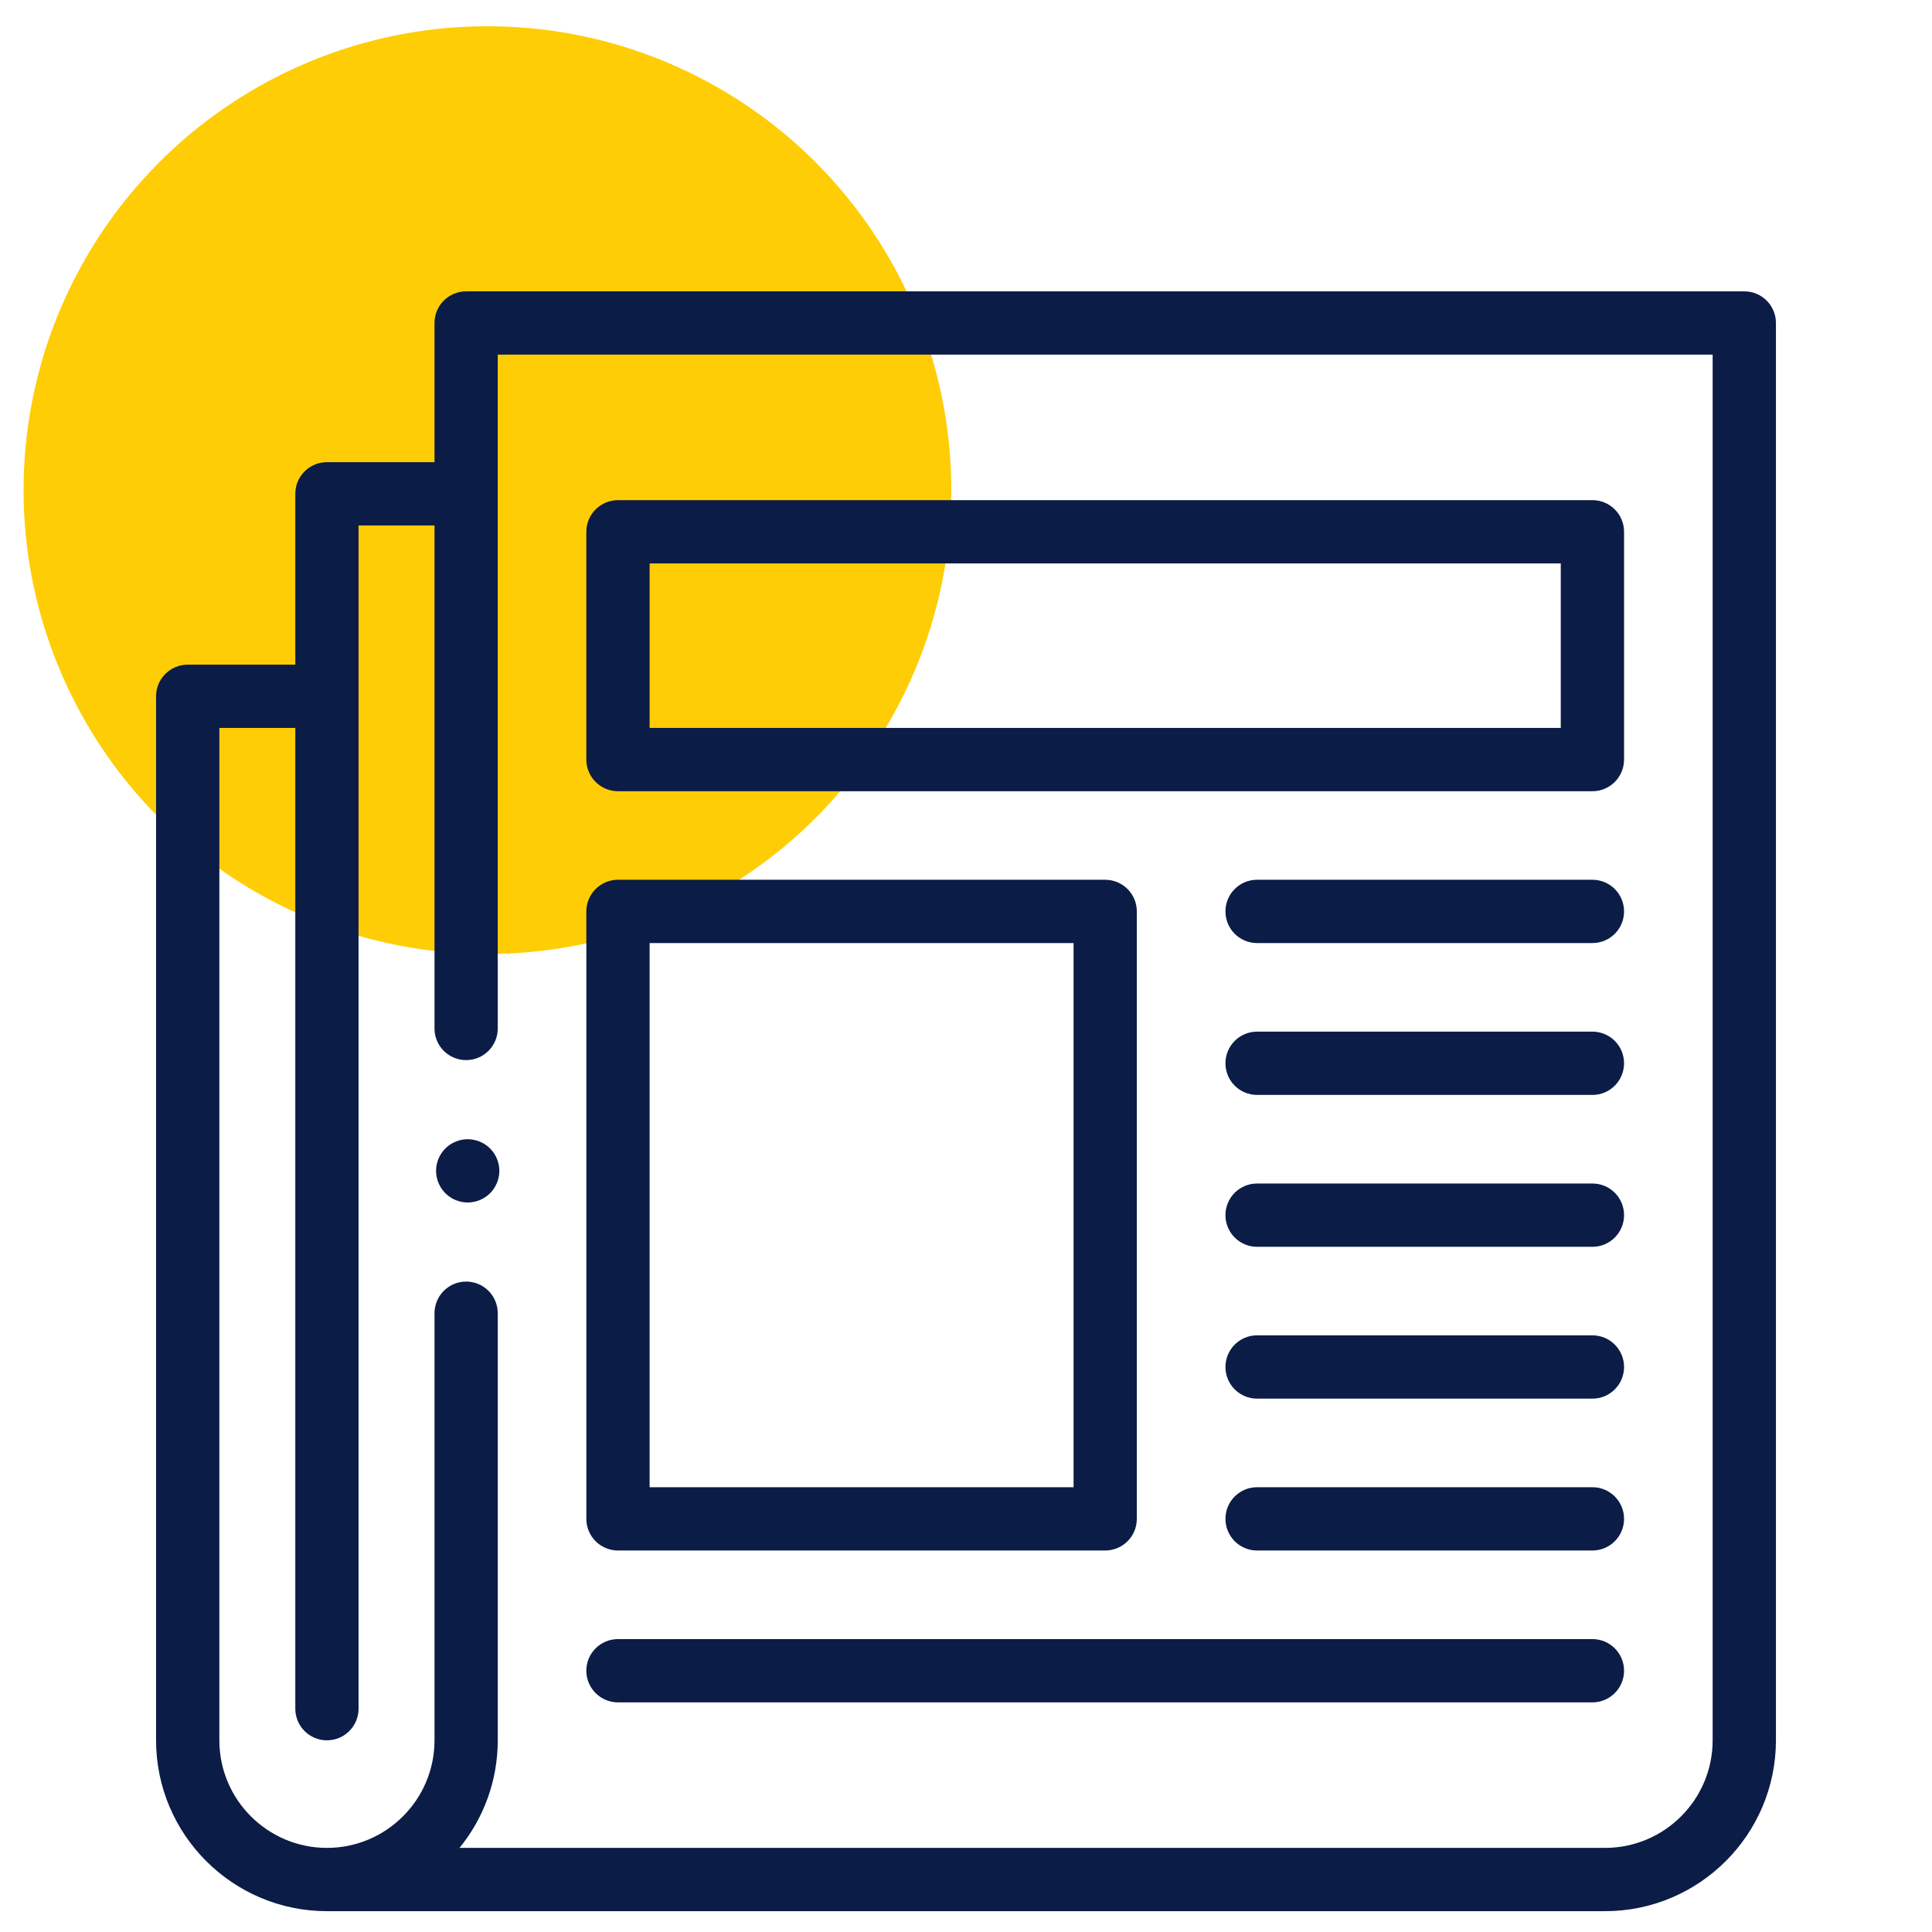
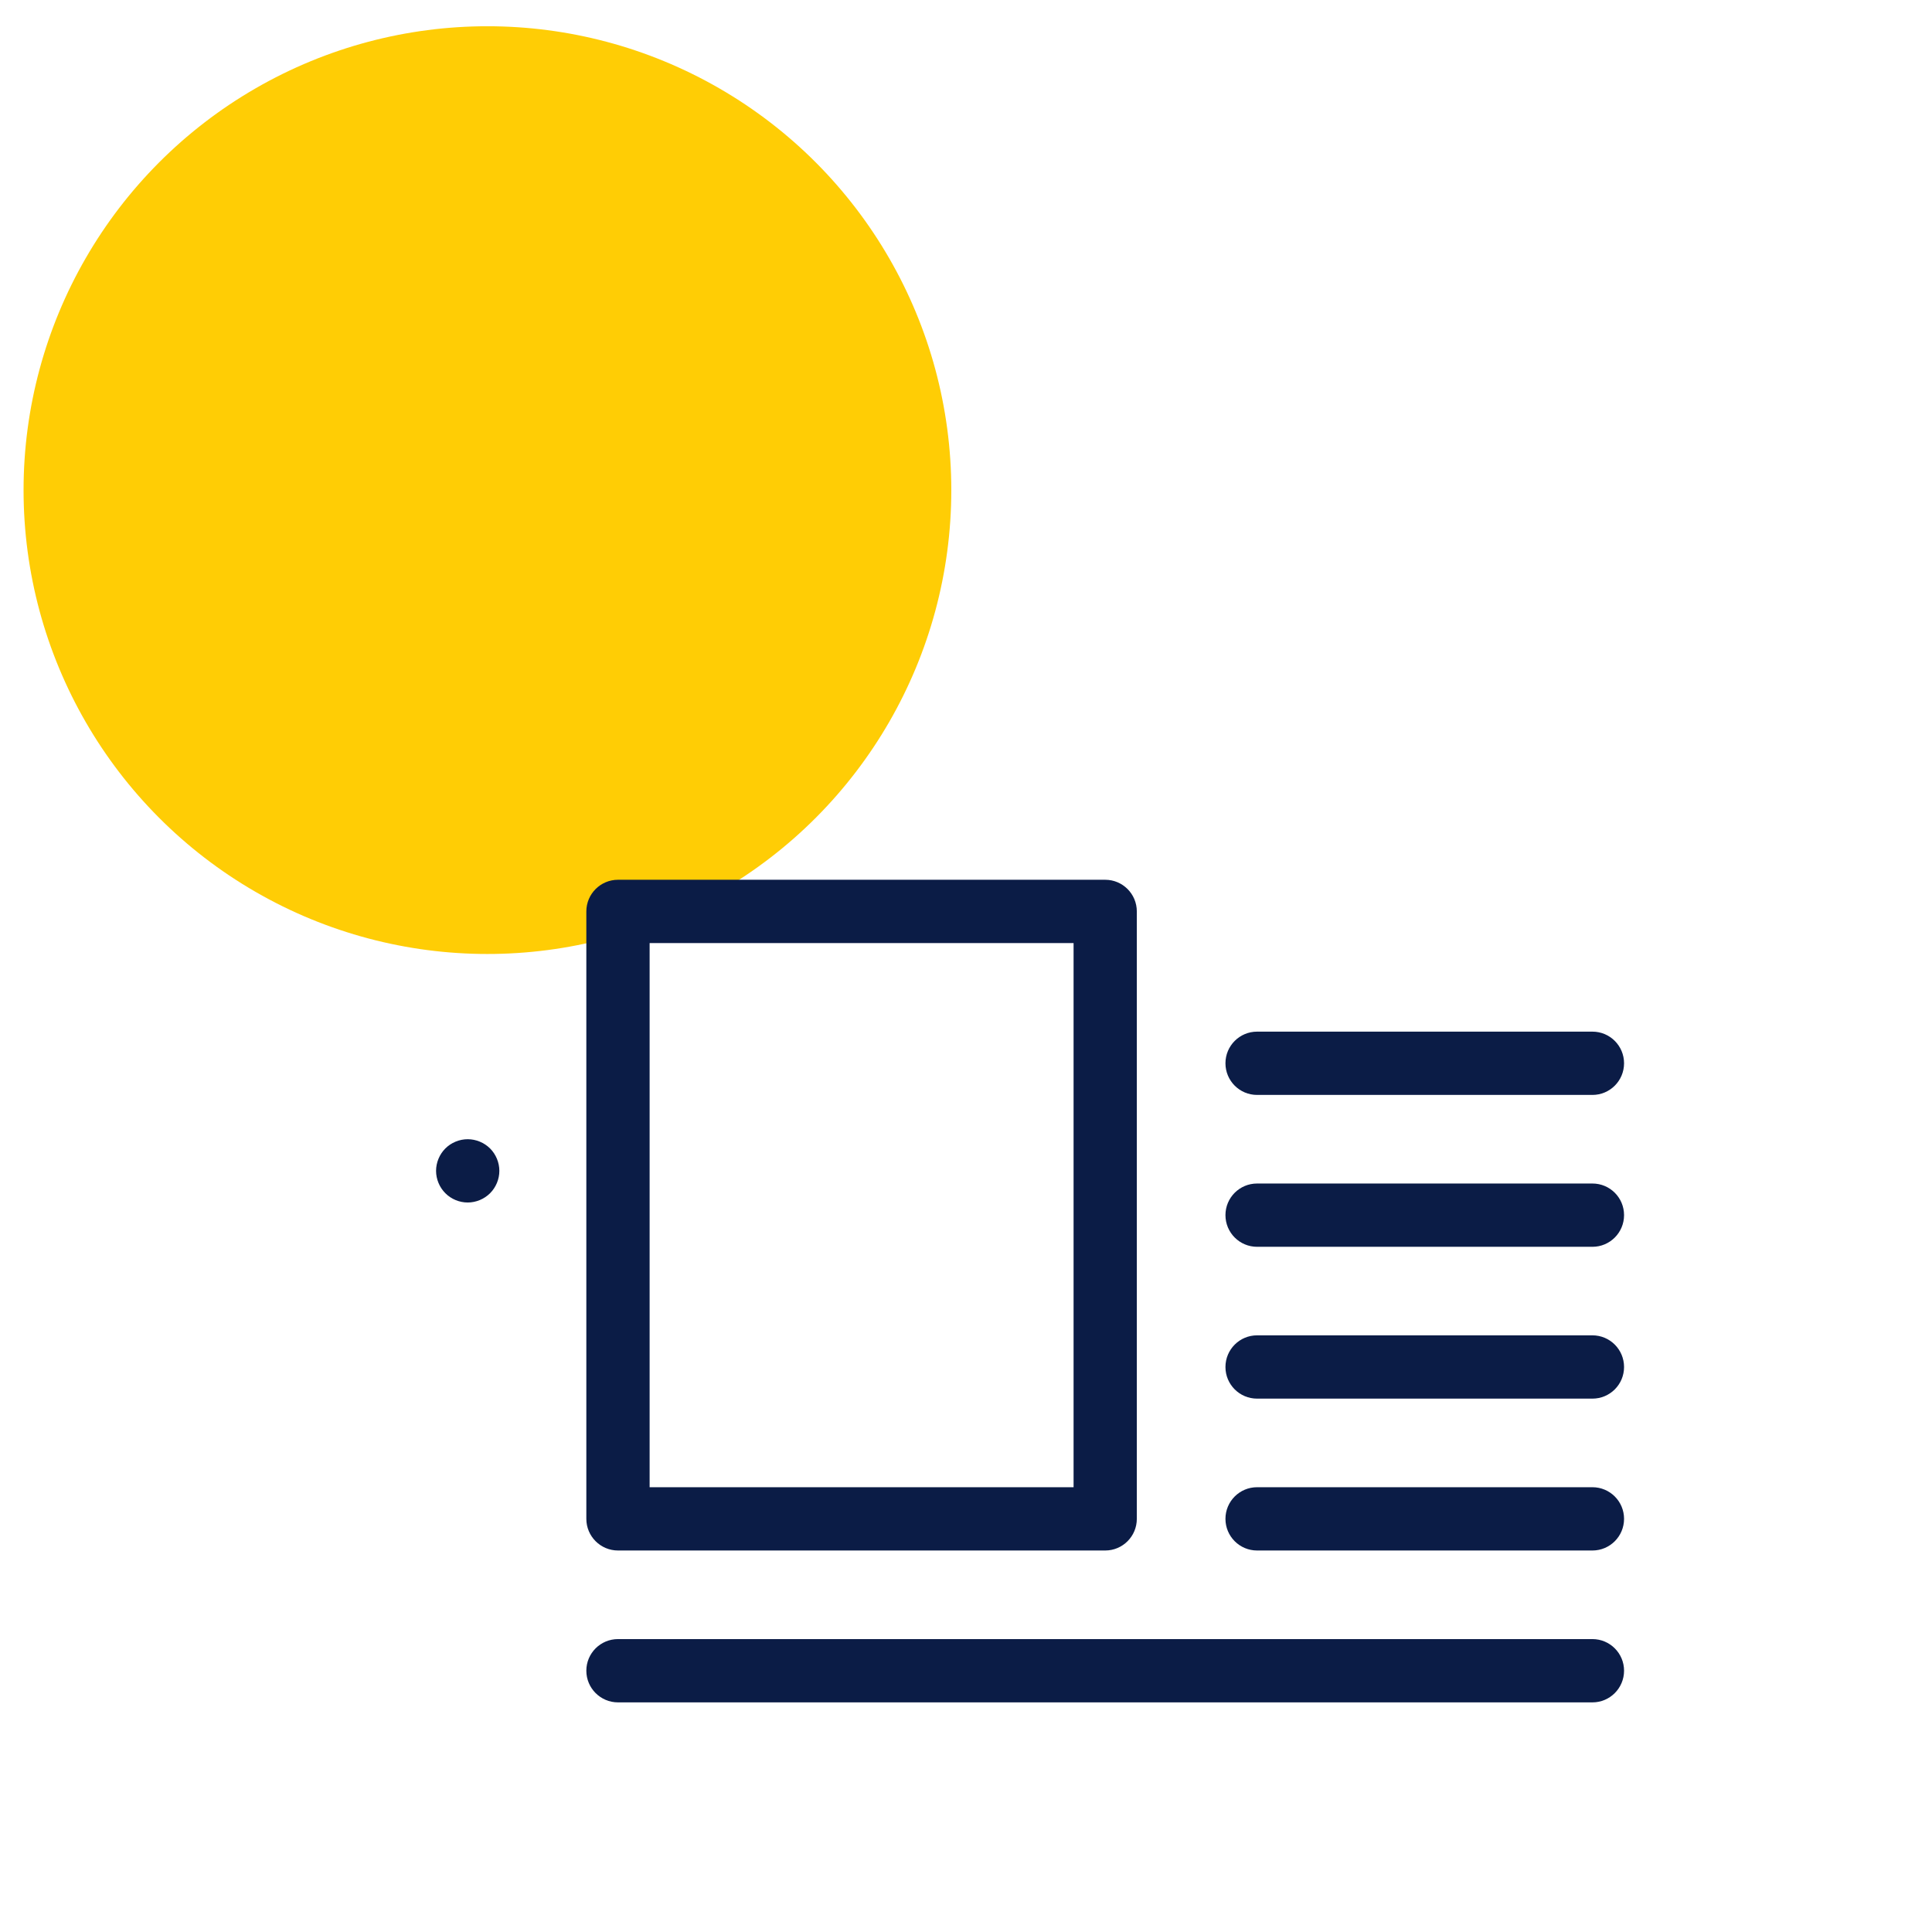
<svg xmlns="http://www.w3.org/2000/svg" width="41" height="41" viewBox="0 0 41 41" fill="none">
  <g clip-path="url(#clip0_1_2171)">
    <circle cx="10.344" cy="10.401" r="9.844" fill="#FFCD05" />
-     <path d="M37.016 6.183H9.892C9.521 6.183 9.221 6.483 9.221 6.854V9.808H6.938C6.567 9.808 6.267 10.109 6.267 10.479V14.105H3.984C3.613 14.105 3.312 14.406 3.312 14.776V36.932C3.312 38.931 4.939 40.558 6.938 40.558H34.062C36.061 40.558 37.688 38.931 37.688 36.932V6.854C37.688 6.483 37.387 6.183 37.016 6.183ZM36.345 36.932C36.345 38.191 35.321 39.215 34.062 39.215H9.752C10.259 38.591 10.563 37.797 10.563 36.932V27.869C10.563 27.498 10.263 27.197 9.892 27.197C9.521 27.197 9.221 27.498 9.221 27.869V36.932C9.221 38.191 8.197 39.215 6.938 39.215C5.679 39.215 4.655 38.191 4.655 36.932V15.448H6.267V36.261C6.267 36.632 6.567 36.932 6.938 36.932C7.309 36.932 7.609 36.632 7.609 36.261V11.151H9.221V21.826C9.221 22.197 9.521 22.497 9.892 22.497C10.263 22.497 10.563 22.197 10.563 21.826V7.525H36.345V36.932Z" fill="#0B1C46" />
-     <path d="M13.115 16.791H33.794C34.164 16.791 34.465 16.49 34.465 16.119V11.285C34.465 10.914 34.164 10.614 33.794 10.614H13.115C12.744 10.614 12.443 10.914 12.443 11.285V16.119C12.443 16.49 12.744 16.791 13.115 16.791ZM13.786 11.957H33.122V15.448H13.786V11.957Z" fill="#0B1C46" />
    <path d="M13.115 32.904H23.454C23.825 32.904 24.125 32.603 24.125 32.232V19.342C24.125 18.971 23.825 18.67 23.454 18.67H13.115C12.744 18.67 12.443 18.971 12.443 19.342V32.232C12.443 32.603 12.744 32.904 13.115 32.904ZM13.786 20.013H22.783V31.561H13.786V20.013Z" fill="#0B1C46" />
-     <path d="M33.794 18.67H26.677C26.306 18.67 26.006 18.971 26.006 19.342C26.006 19.713 26.306 20.013 26.677 20.013H33.794C34.165 20.013 34.465 19.713 34.465 19.342C34.465 18.971 34.165 18.67 33.794 18.67Z" fill="#0B1C46" />
    <path d="M33.794 21.893H26.677C26.306 21.893 26.006 22.194 26.006 22.564C26.006 22.935 26.306 23.236 26.677 23.236H33.794C34.165 23.236 34.465 22.935 34.465 22.564C34.465 22.194 34.165 21.893 33.794 21.893Z" fill="#0B1C46" />
    <path d="M33.794 25.116H26.677C26.306 25.116 26.006 25.416 26.006 25.787C26.006 26.158 26.306 26.459 26.677 26.459H33.794C34.165 26.459 34.465 26.158 34.465 25.787C34.465 25.416 34.165 25.116 33.794 25.116Z" fill="#0B1C46" />
    <path d="M33.794 28.338H26.677C26.306 28.338 26.006 28.639 26.006 29.01C26.006 29.381 26.306 29.681 26.677 29.681H33.794C34.165 29.681 34.465 29.381 34.465 29.01C34.465 28.639 34.165 28.338 33.794 28.338Z" fill="#0B1C46" />
    <path d="M33.794 31.561H26.677C26.306 31.561 26.006 31.862 26.006 32.232C26.006 32.603 26.306 32.904 26.677 32.904H33.794C34.165 32.904 34.465 32.603 34.465 32.232C34.465 31.862 34.165 31.561 33.794 31.561Z" fill="#0B1C46" />
    <path d="M13.115 36.127H33.794C34.164 36.127 34.465 35.826 34.465 35.455C34.465 35.084 34.164 34.784 33.794 34.784H13.115C12.744 34.784 12.443 35.084 12.443 35.455C12.443 35.826 12.744 36.127 13.115 36.127Z" fill="#0B1C46" />
    <path d="M9.925 24.176C9.749 24.176 9.575 24.248 9.451 24.372C9.326 24.497 9.254 24.671 9.254 24.847C9.254 25.024 9.326 25.197 9.451 25.322C9.575 25.447 9.749 25.519 9.925 25.519C10.102 25.519 10.275 25.447 10.4 25.322C10.525 25.197 10.597 25.024 10.597 24.847C10.597 24.671 10.525 24.497 10.4 24.372C10.275 24.248 10.102 24.176 9.925 24.176Z" fill="#0B1C46" />
  </g>
  <defs>
    <clipPath id="clip0_1_2171">
      <rect width="40" height="40" fill="white" transform="translate(0.5 0.558)" />
    </clipPath>
  </defs>
</svg>